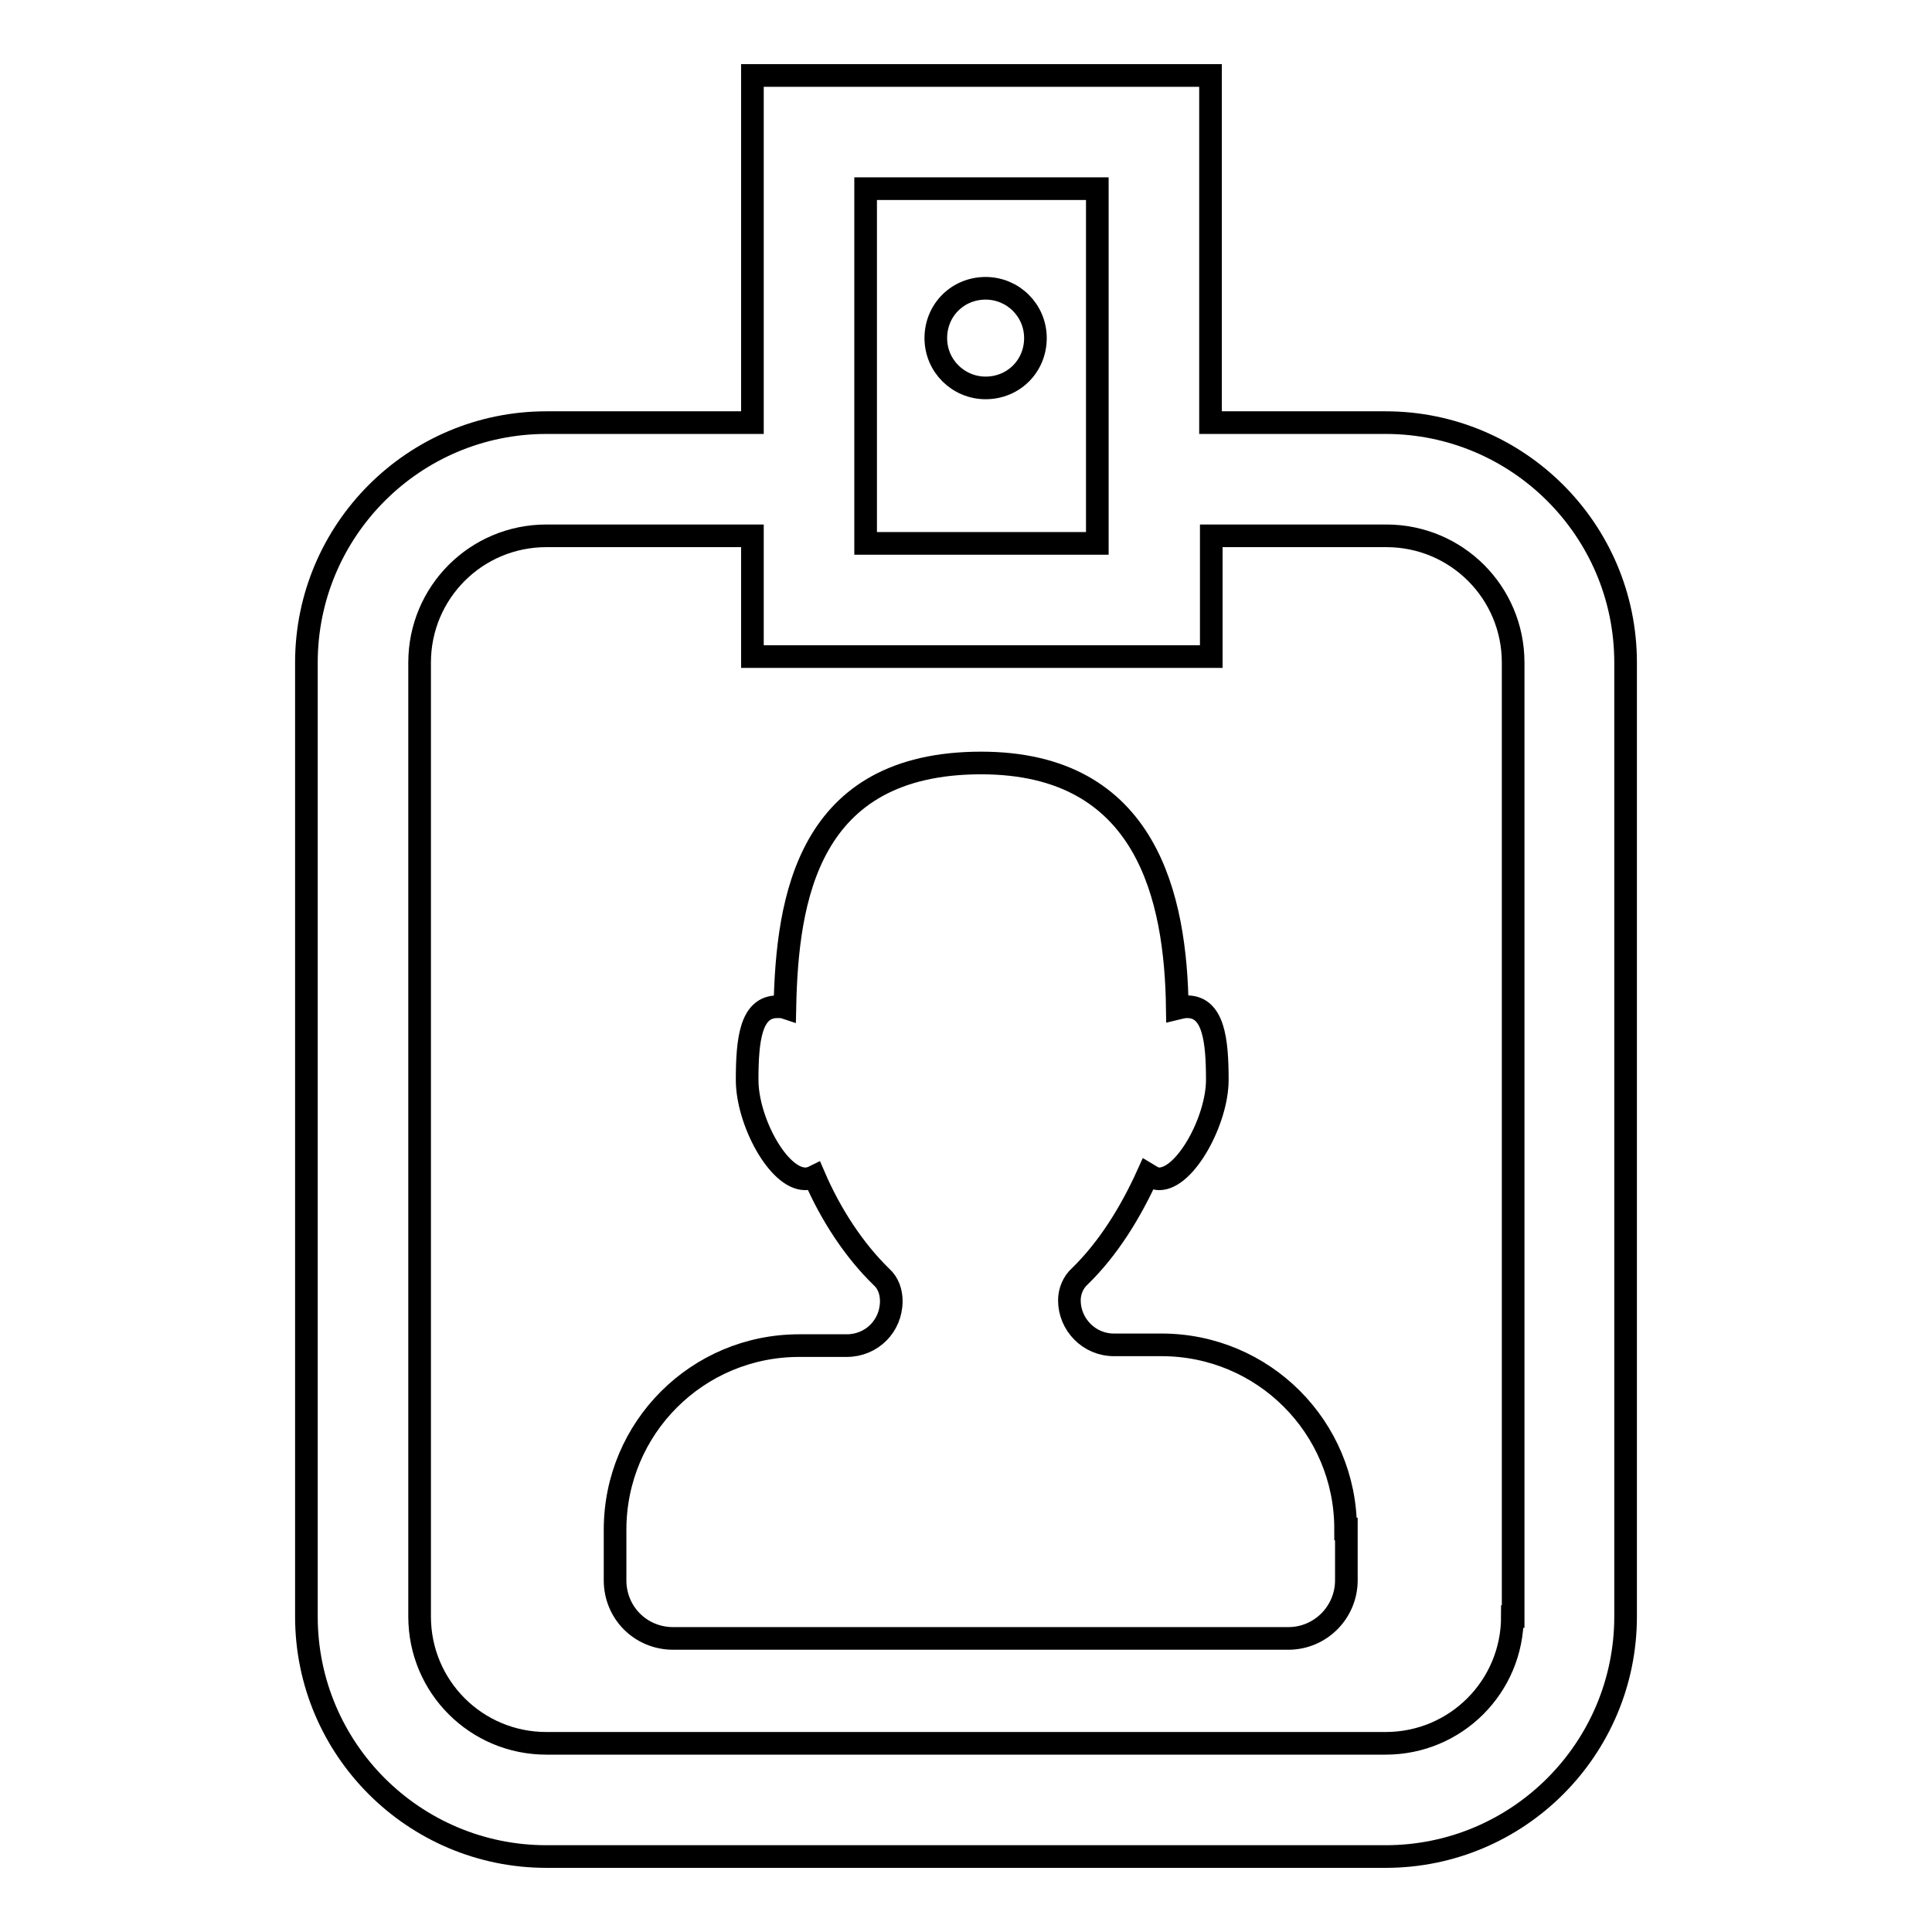
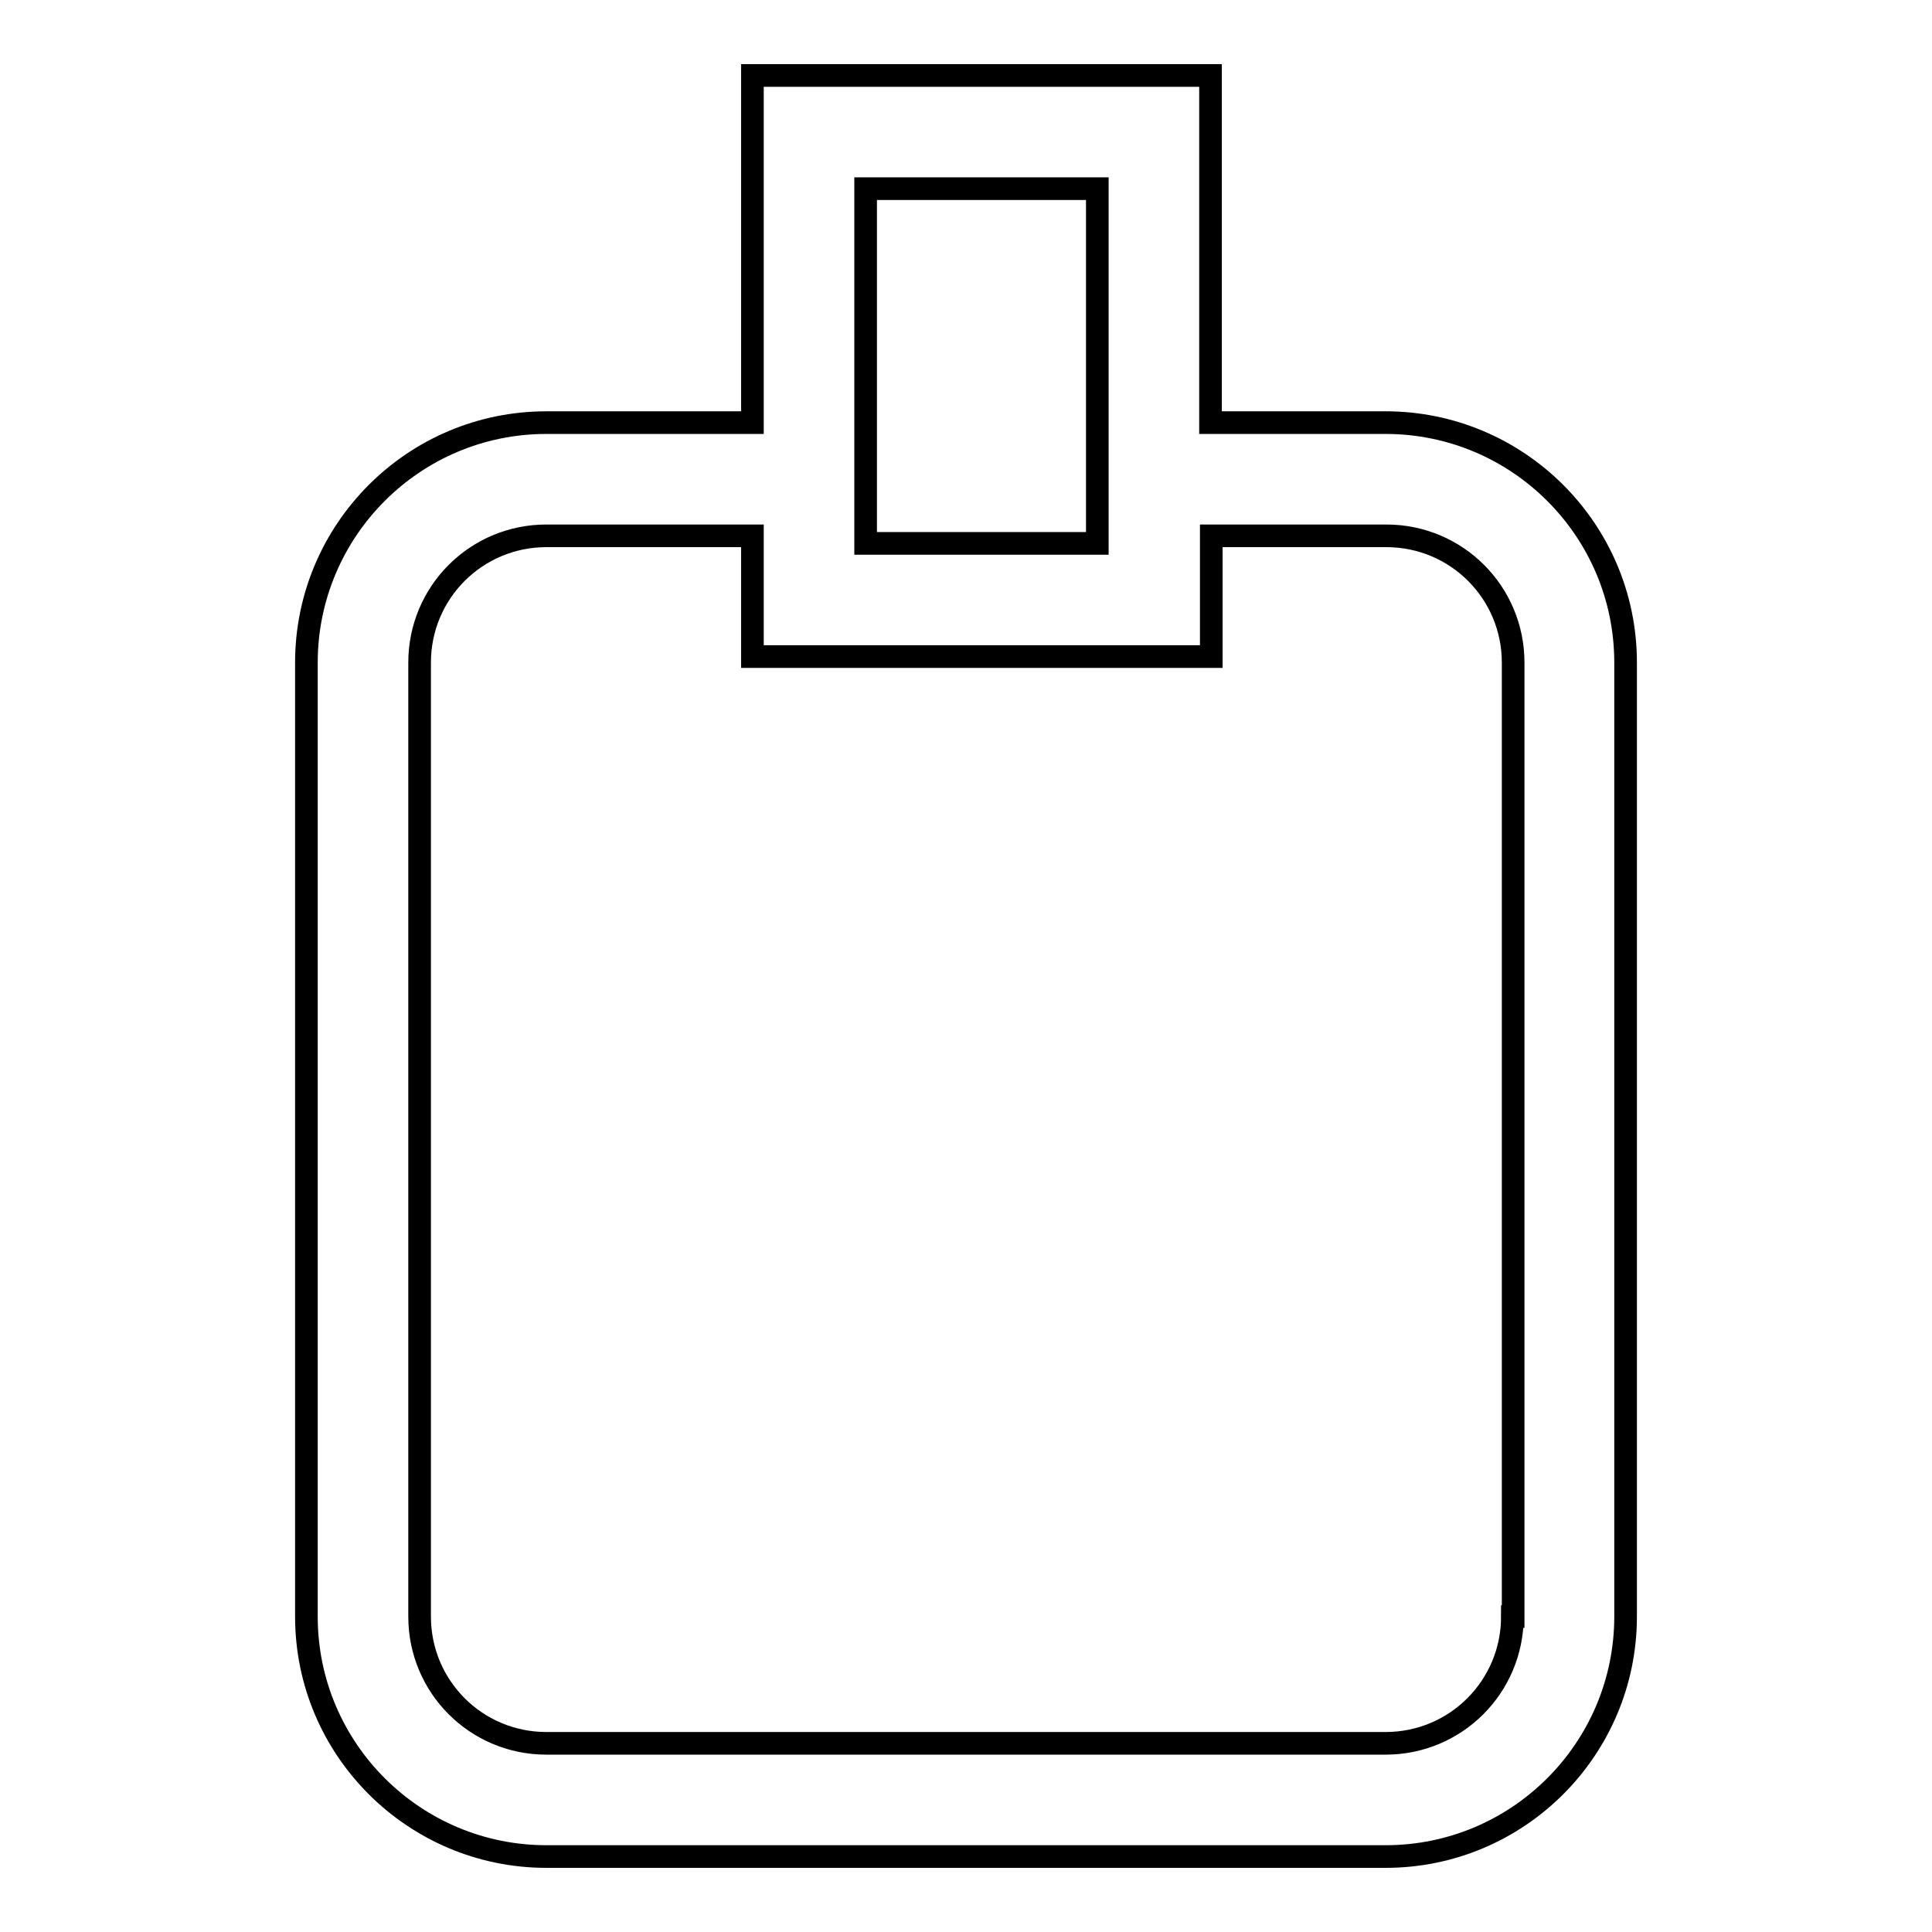
<svg xmlns="http://www.w3.org/2000/svg" version="1.1" x="0px" y="0px" viewBox="0 0 256 256" enable-background="new 0 0 256 256" xml:space="preserve">
  <g>
    <g>
      <g>
        <g>
-           <path stroke-width="3" fill-opacity="0" stroke="#000000" d="M178.3,202.6c0-13.5-10.9-24.4-24.4-24.4h-6.3c-3.3,0-5.9-2.7-5.9-5.9c0-1.2,0.5-2.4,1.4-3.2c3.7-3.6,6.7-8.4,9-13.5c0.5,0.3,0.9,0.6,1.5,0.6c3.5,0,7.7-7.8,7.7-13.1s-0.5-9.7-4-9.7c-0.4,0-0.9,0.1-1.3,0.2c-0.2-14.5-3.9-32.5-26-32.5c-23,0-25.7,18-26,32.4c-0.3-0.1-0.6-0.1-1-0.1c-3.5,0-4,4.3-4,9.7s4.1,13.1,7.7,13.1c0.4,0,0.8-0.1,1.2-0.3c2.2,5.1,5.3,9.8,8.9,13.3c0.9,0.8,1.3,2,1.3,3.2c0,3.3-2.6,5.9-5.9,5.9h-6.3c-13.5,0-24.4,10.9-24.4,24.4v6.7c0,4.3,3.4,7.7,7.7,7.7h81.5c4.3,0,7.7-3.5,7.7-7.7V202.6L178.3,202.6z" />
-           <path stroke-width="3" fill-opacity="0" stroke="#000000" d="M215.4,87.8c0-17.6-14.3-31.8-31.8-31.8h-23.2V10H99.7v46H72.4c-17.6,0-31.8,14.3-31.8,31.8v126.4c0,17.6,14.3,31.8,31.8,31.8h111.2c17.6,0,31.8-14.3,31.8-31.8V87.8L215.4,87.8z M114.7,25h30.7v47h-30.7V25z M200.4,214.2c0,9.3-7.5,16.8-16.8,16.8H72.4c-9.3,0-16.8-7.5-16.8-16.8V87.8c0-9.3,7.5-16.8,16.8-16.8h27.3v16h60.8V71h23.2c9.3,0,16.8,7.5,16.8,16.8V214.2L200.4,214.2z" />
-           <path stroke-width="3" fill-opacity="0" stroke="#000000" d="M130.6,38.2c3.6,0,6.6,2.9,6.6,6.6s-2.9,6.6-6.6,6.6c-3.6,0-6.6-2.9-6.6-6.6S126.9,38.2,130.6,38.2z" />
+           <path stroke-width="3" fill-opacity="0" stroke="#000000" d="M215.4,87.8c0-17.6-14.3-31.8-31.8-31.8h-23.2V10H99.7v46H72.4c-17.6,0-31.8,14.3-31.8,31.8v126.4c0,17.6,14.3,31.8,31.8,31.8h111.2c17.6,0,31.8-14.3,31.8-31.8V87.8L215.4,87.8M114.7,25h30.7v47h-30.7V25z M200.4,214.2c0,9.3-7.5,16.8-16.8,16.8H72.4c-9.3,0-16.8-7.5-16.8-16.8V87.8c0-9.3,7.5-16.8,16.8-16.8h27.3v16h60.8V71h23.2c9.3,0,16.8,7.5,16.8,16.8V214.2L200.4,214.2z" />
        </g>
      </g>
      <g />
      <g />
      <g />
      <g />
      <g />
      <g />
      <g />
      <g />
      <g />
      <g />
      <g />
      <g />
      <g />
      <g />
      <g />
    </g>
  </g>
</svg>